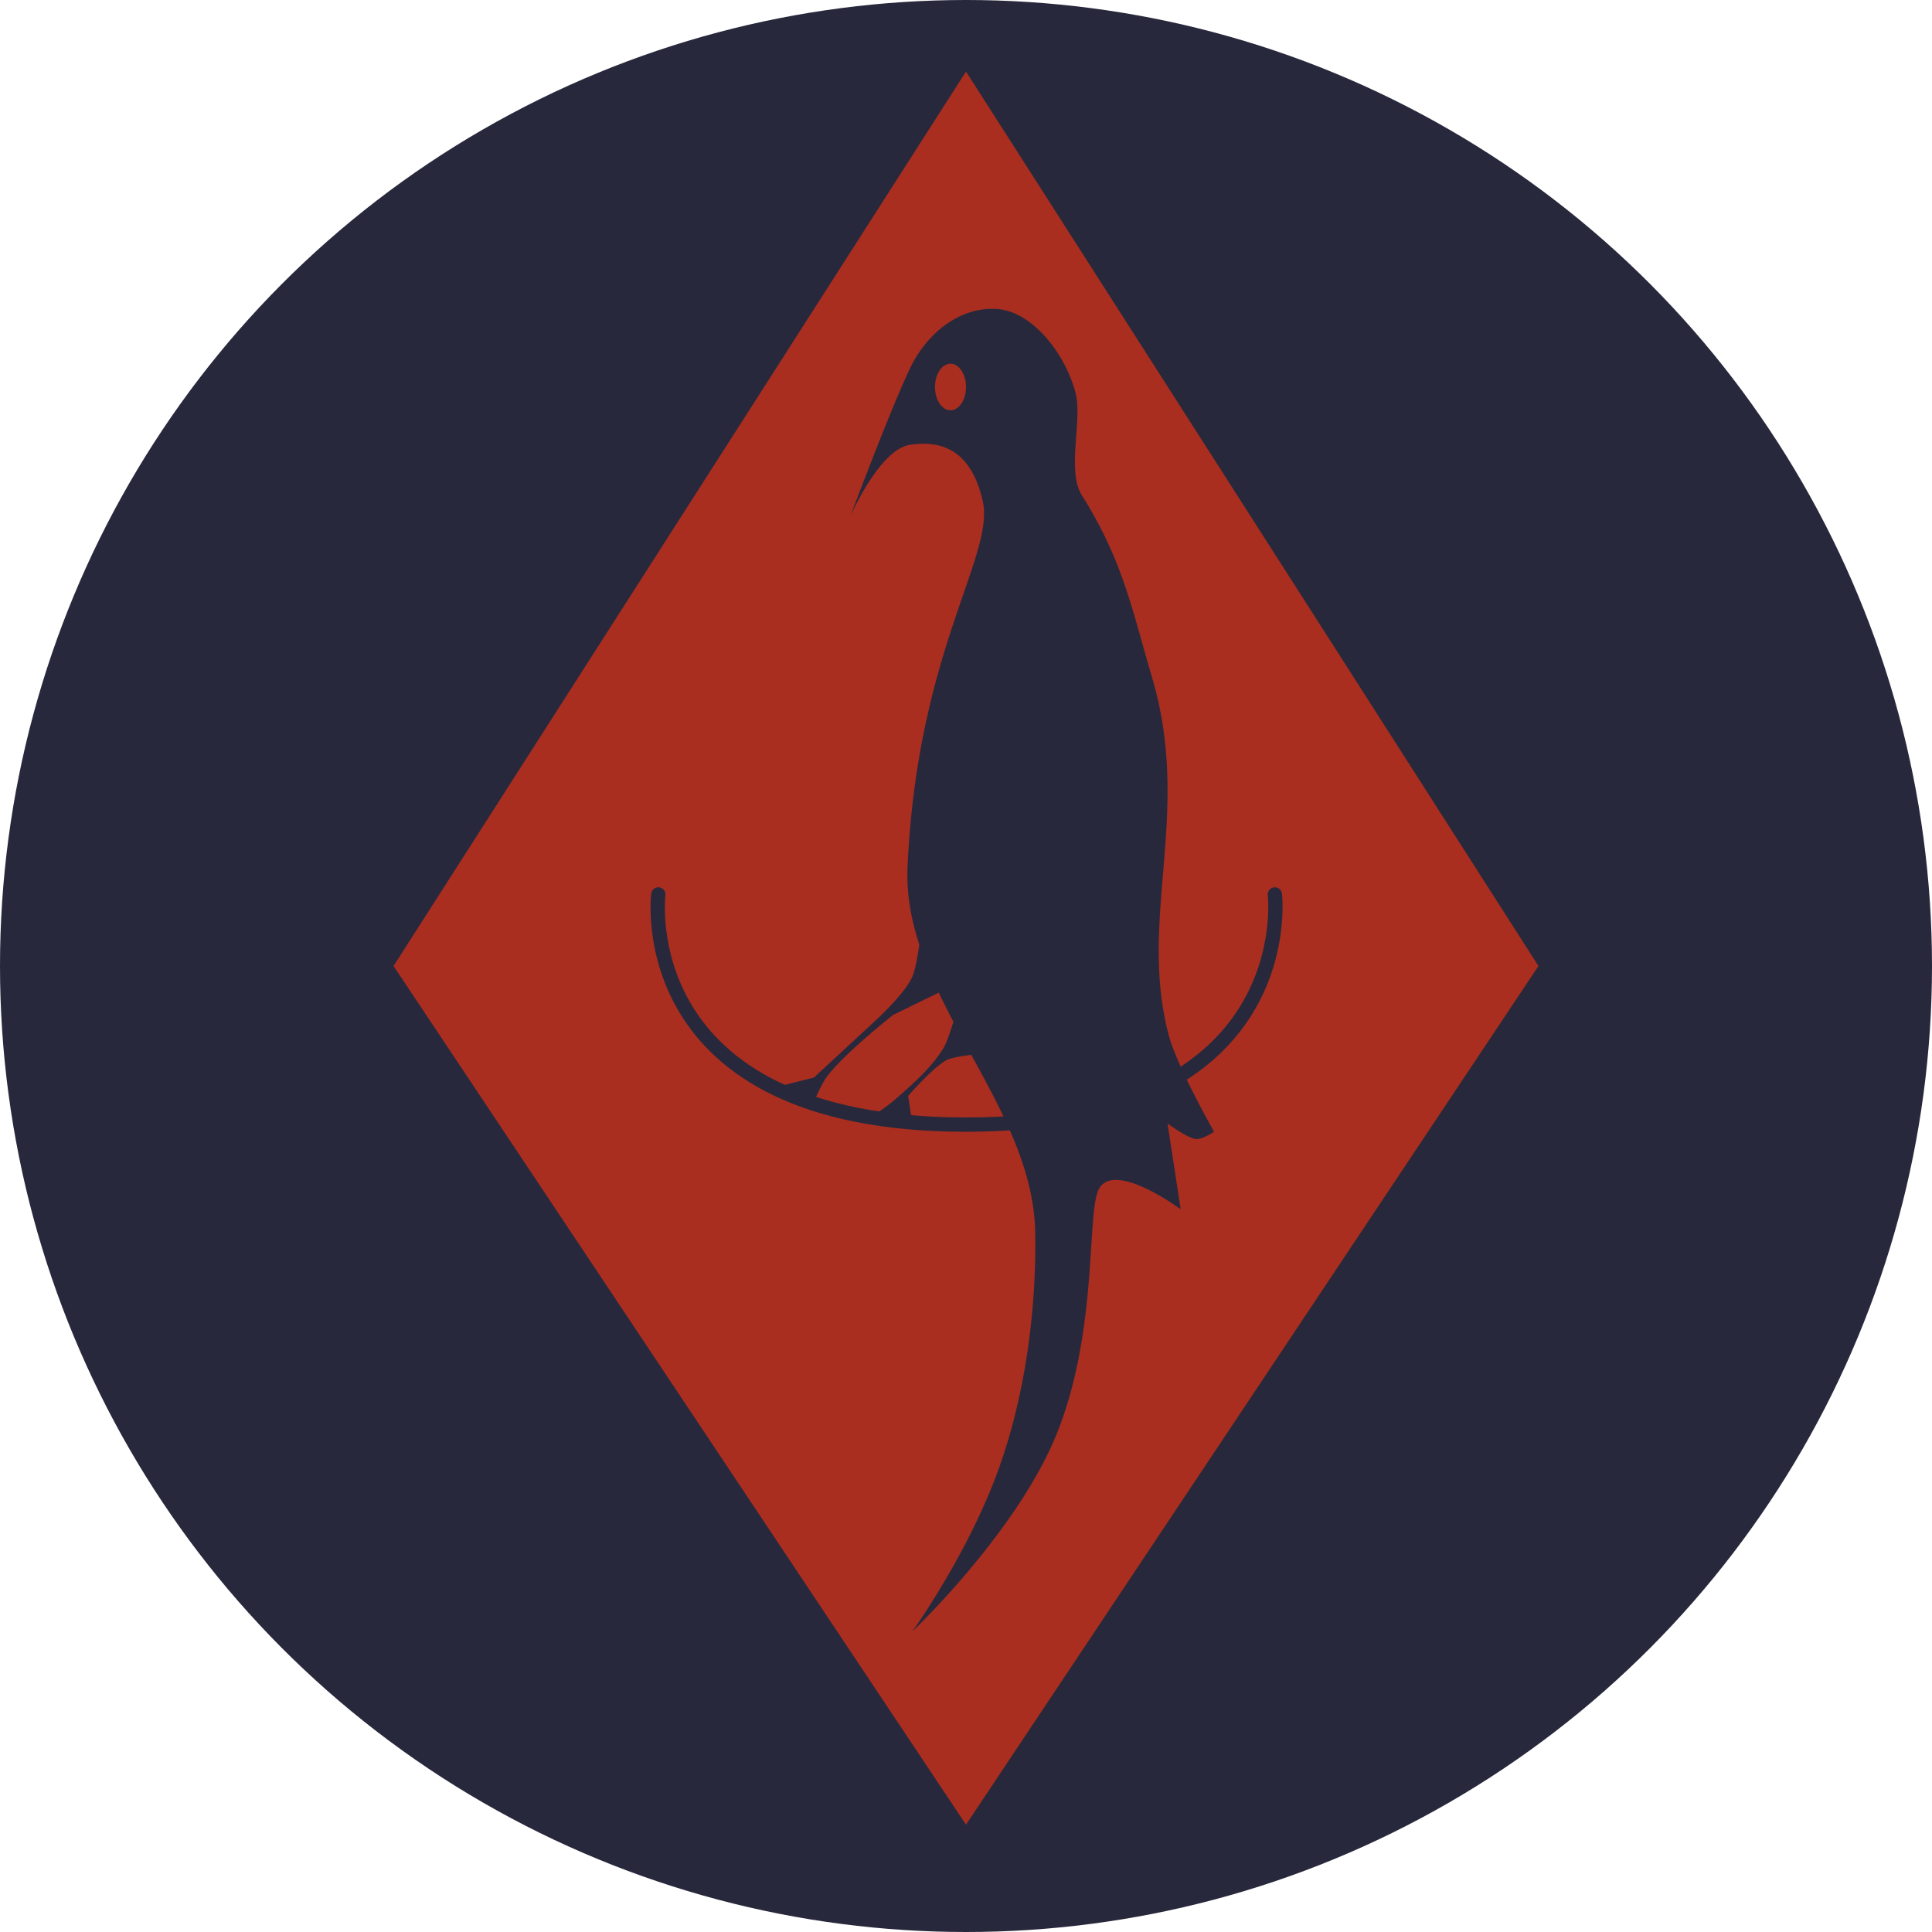
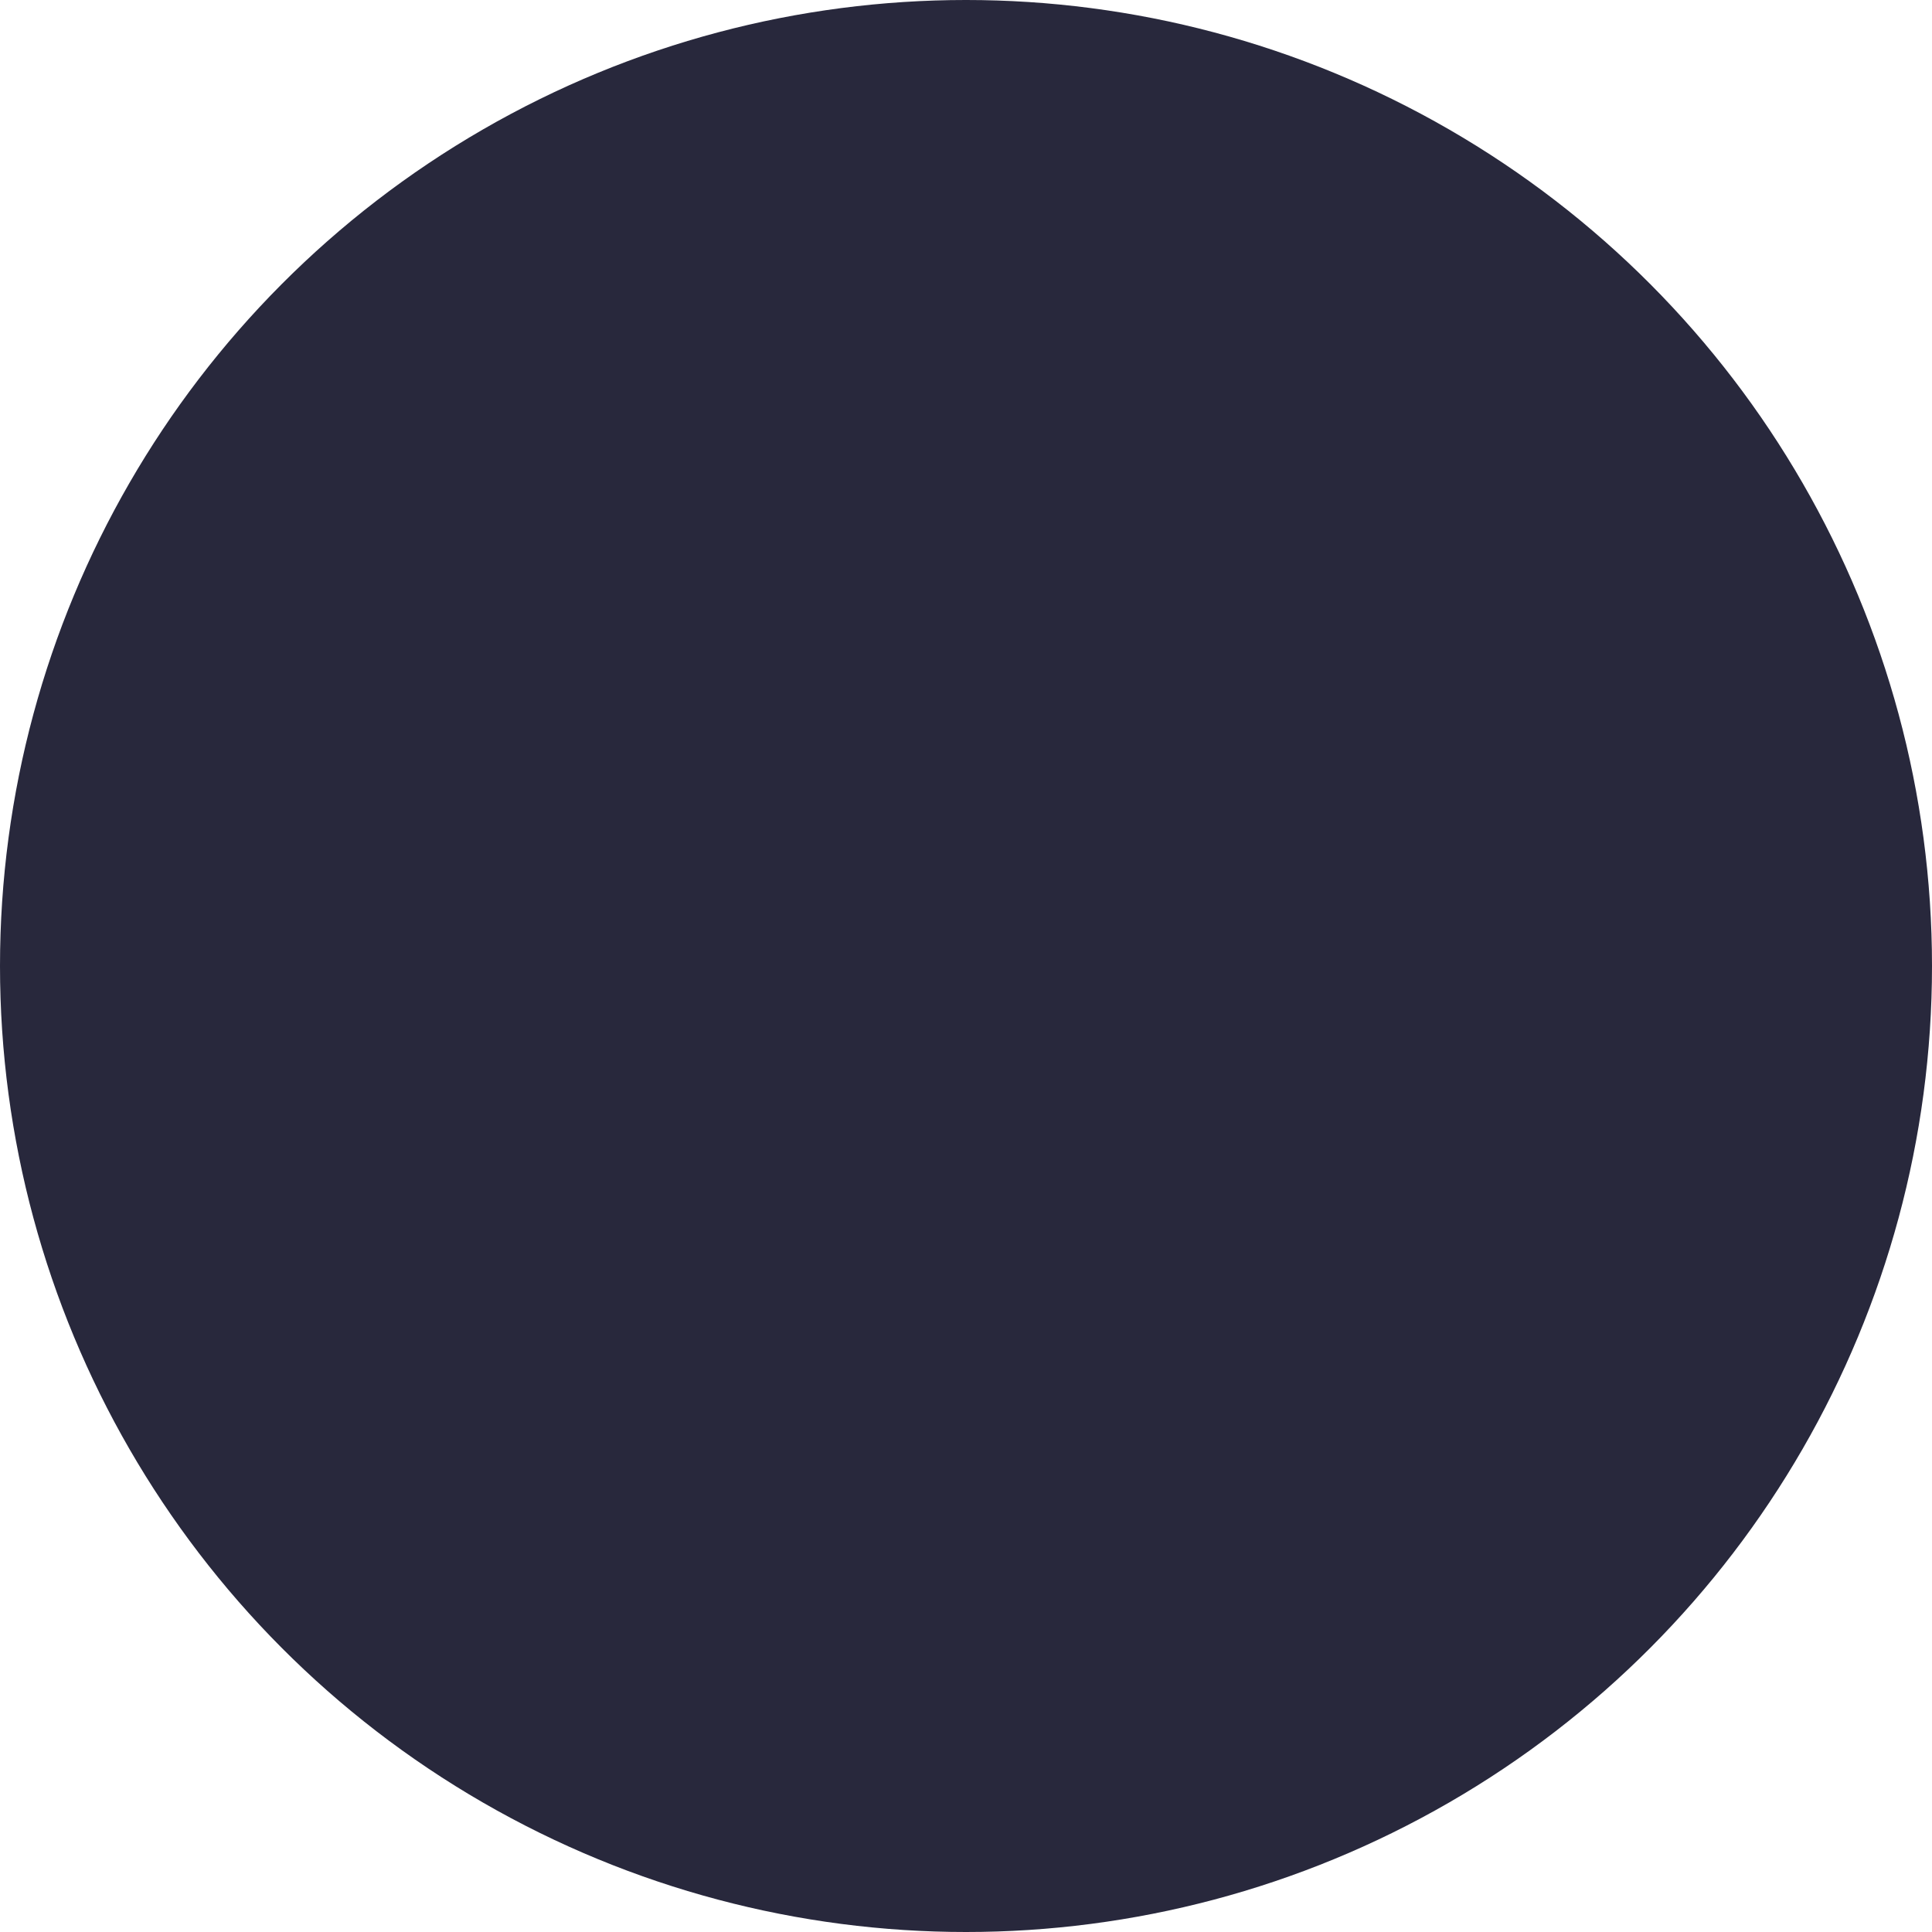
<svg xmlns="http://www.w3.org/2000/svg" xmlns:ns1="http://www.inkscape.org/namespaces/inkscape" xmlns:ns2="http://sodipodi.sourceforge.net/DTD/sodipodi-0.dtd" width="540" height="540" viewBox="0 0 540 540" id="svg4296" version="1.1" ns1:version="0.91 r13725" ns2:docname="48 inf div -vector.svg">
  <defs id="defs4298" />
  <ns2:namedview id="base" pagecolor="#ffffff" bordercolor="#666666" borderopacity="1.0" ns1:pageopacity="0.0" ns1:pageshadow="2" ns1:zoom="1" ns1:cx="241.47227" ns1:cy="201.18687" ns1:document-units="px" ns1:current-layer="layer3" showgrid="true" units="px" ns1:snap-intersection-paths="true" ns1:object-nodes="true" ns1:snap-smooth-nodes="true" ns1:snap-grids="false" ns1:object-paths="false" ns1:window-width="1080" ns1:window-height="1898" ns1:window-x="1358" ns1:window-y="-8" ns1:window-maximized="1" fit-margin-top="0" fit-margin-left="0" fit-margin-right="0" fit-margin-bottom="0">
    <ns1:grid type="xygrid" id="grid4315" originx="-30" originy="-30" />
  </ns2:namedview>
  <g ns1:label="Layer 1" ns1:groupmode="layer" id="layer1" transform="translate(-30,-482.362)" />
  <g ns1:groupmode="layer" id="layer2" ns1:label="field" style="display:inline" transform="translate(-30,-30)">
    <circle style="fill:#28283c;fill-opacity:1;stroke:none;stroke-width:2;stroke-miterlimit:4;stroke-dasharray:none;stroke-opacity:1" id="path4860" cx="300" cy="300" r="270" />
  </g>
  <g ns1:groupmode="layer" id="layer3" ns1:label="diamond-bird" transform="translate(-30,-30)">
-     <path style="fill:#a92e1f;fill-opacity:1;fill-rule:evenodd;stroke:none;stroke-width:1px;stroke-linecap:butt;stroke-linejoin:miter;stroke-opacity:1" d="M 300,50 140,300 300,540 460,300 300,50 Z m 6.463,66.33 c 0.62,-0.028 1.245,-0.026 1.871,0.004 10.118,0.487 19.503,12.54 22.332,23.666 1.869,7.349 -2.521,21.649 1.668,28.334 11.616,18.54 14.031,31.944 19.666,51 11.25,38.046 -3.975,67.147 4.666,100 2.301,8.748 12.668,27 12.668,27 0,0 -3.472,2.374 -5.334,2 C 361.457,347.823 356.334,344 356.334,344 L 360,368 c 0,0 -17.975,-13.347 -22.666,-6 -3.803,5.956 -0.147,38.638 -11.668,68 C 314.757,457.804 285,486 285,486 c 0,0 14.769,-20.517 23.445,-43.566 8.676,-23.05 11.26,-48.632 10.889,-68.1 -0.333,-17.459 -9.101,-33.505 -17.865,-49.506 -2.724,0.361 -5.897,0.884 -6.969,1.506 -4.215,2.446 -10.666,10 -10.666,10 L 285,344 l -5.334,-0.666 -6.332,-1 c 0,0 4.717,-3.132 6.832,-5 4.919,-4.345 10.06,-8.744 13.5,-14.334 0.946,-1.538 2.124,-5.16 2.816,-7.426 -1.424,-2.702 -2.8,-5.41 -4.092,-8.131 l -12.725,6.223 c 0,0 -13.401,10.489 -18.484,17.195 -1.692,2.233 -3.848,7.473 -3.848,7.473 l -4.5,-2 -6.5,-2.334 11.166,-2.834 17.834,-16.5 c 0,0 7.621,-7.048 9.666,-11.666 0.831,-1.876 1.539,-6.123 1.953,-8.951 -2.295,-7.053 -3.617,-14.254 -3.287,-21.715 2.669,-60.41 24.495,-87.076 21,-102.334 -2.876,-12.552 -9.827,-17.27 -20.332,-15.666 -8.579,1.31 -16.668,20 -16.668,20 0,0 10.224,-27.399 16.334,-40.668 4.638,-10.072 13.161,-16.917 22.463,-17.336 z m -10.797,15.336 a 4.333,6.5 0 0 0 -4.332,6.5 4.333,6.5 0 0 0 4.332,6.5 4.333,6.5 0 0 0 4.334,-6.5 4.333,6.5 0 0 0 -4.334,-6.5 z" id="path4863" ns1:connector-curvature="0" />
-     <path style="fill:none;fill-rule:evenodd;stroke:#28283c;stroke-width:4;stroke-linecap:round;stroke-linejoin:miter;stroke-miterlimit:4;stroke-dasharray:none;stroke-opacity:1" d="m 386.333,280 c 0,0 7.673,64.333 -86.333,64.333 C 205.994,344.333 214,280 214,280" id="path4867" ns1:connector-curvature="0" ns2:nodetypes="czc" />
+     <path style="fill:none;fill-rule:evenodd;stroke:#28283c;stroke-width:4;stroke-linecap:round;stroke-linejoin:miter;stroke-miterlimit:4;stroke-dasharray:none;stroke-opacity:1" d="m 386.333,280 c 0,0 7.673,64.333 -86.333,64.333 " id="path4867" ns1:connector-curvature="0" ns2:nodetypes="czc" />
  </g>
</svg>